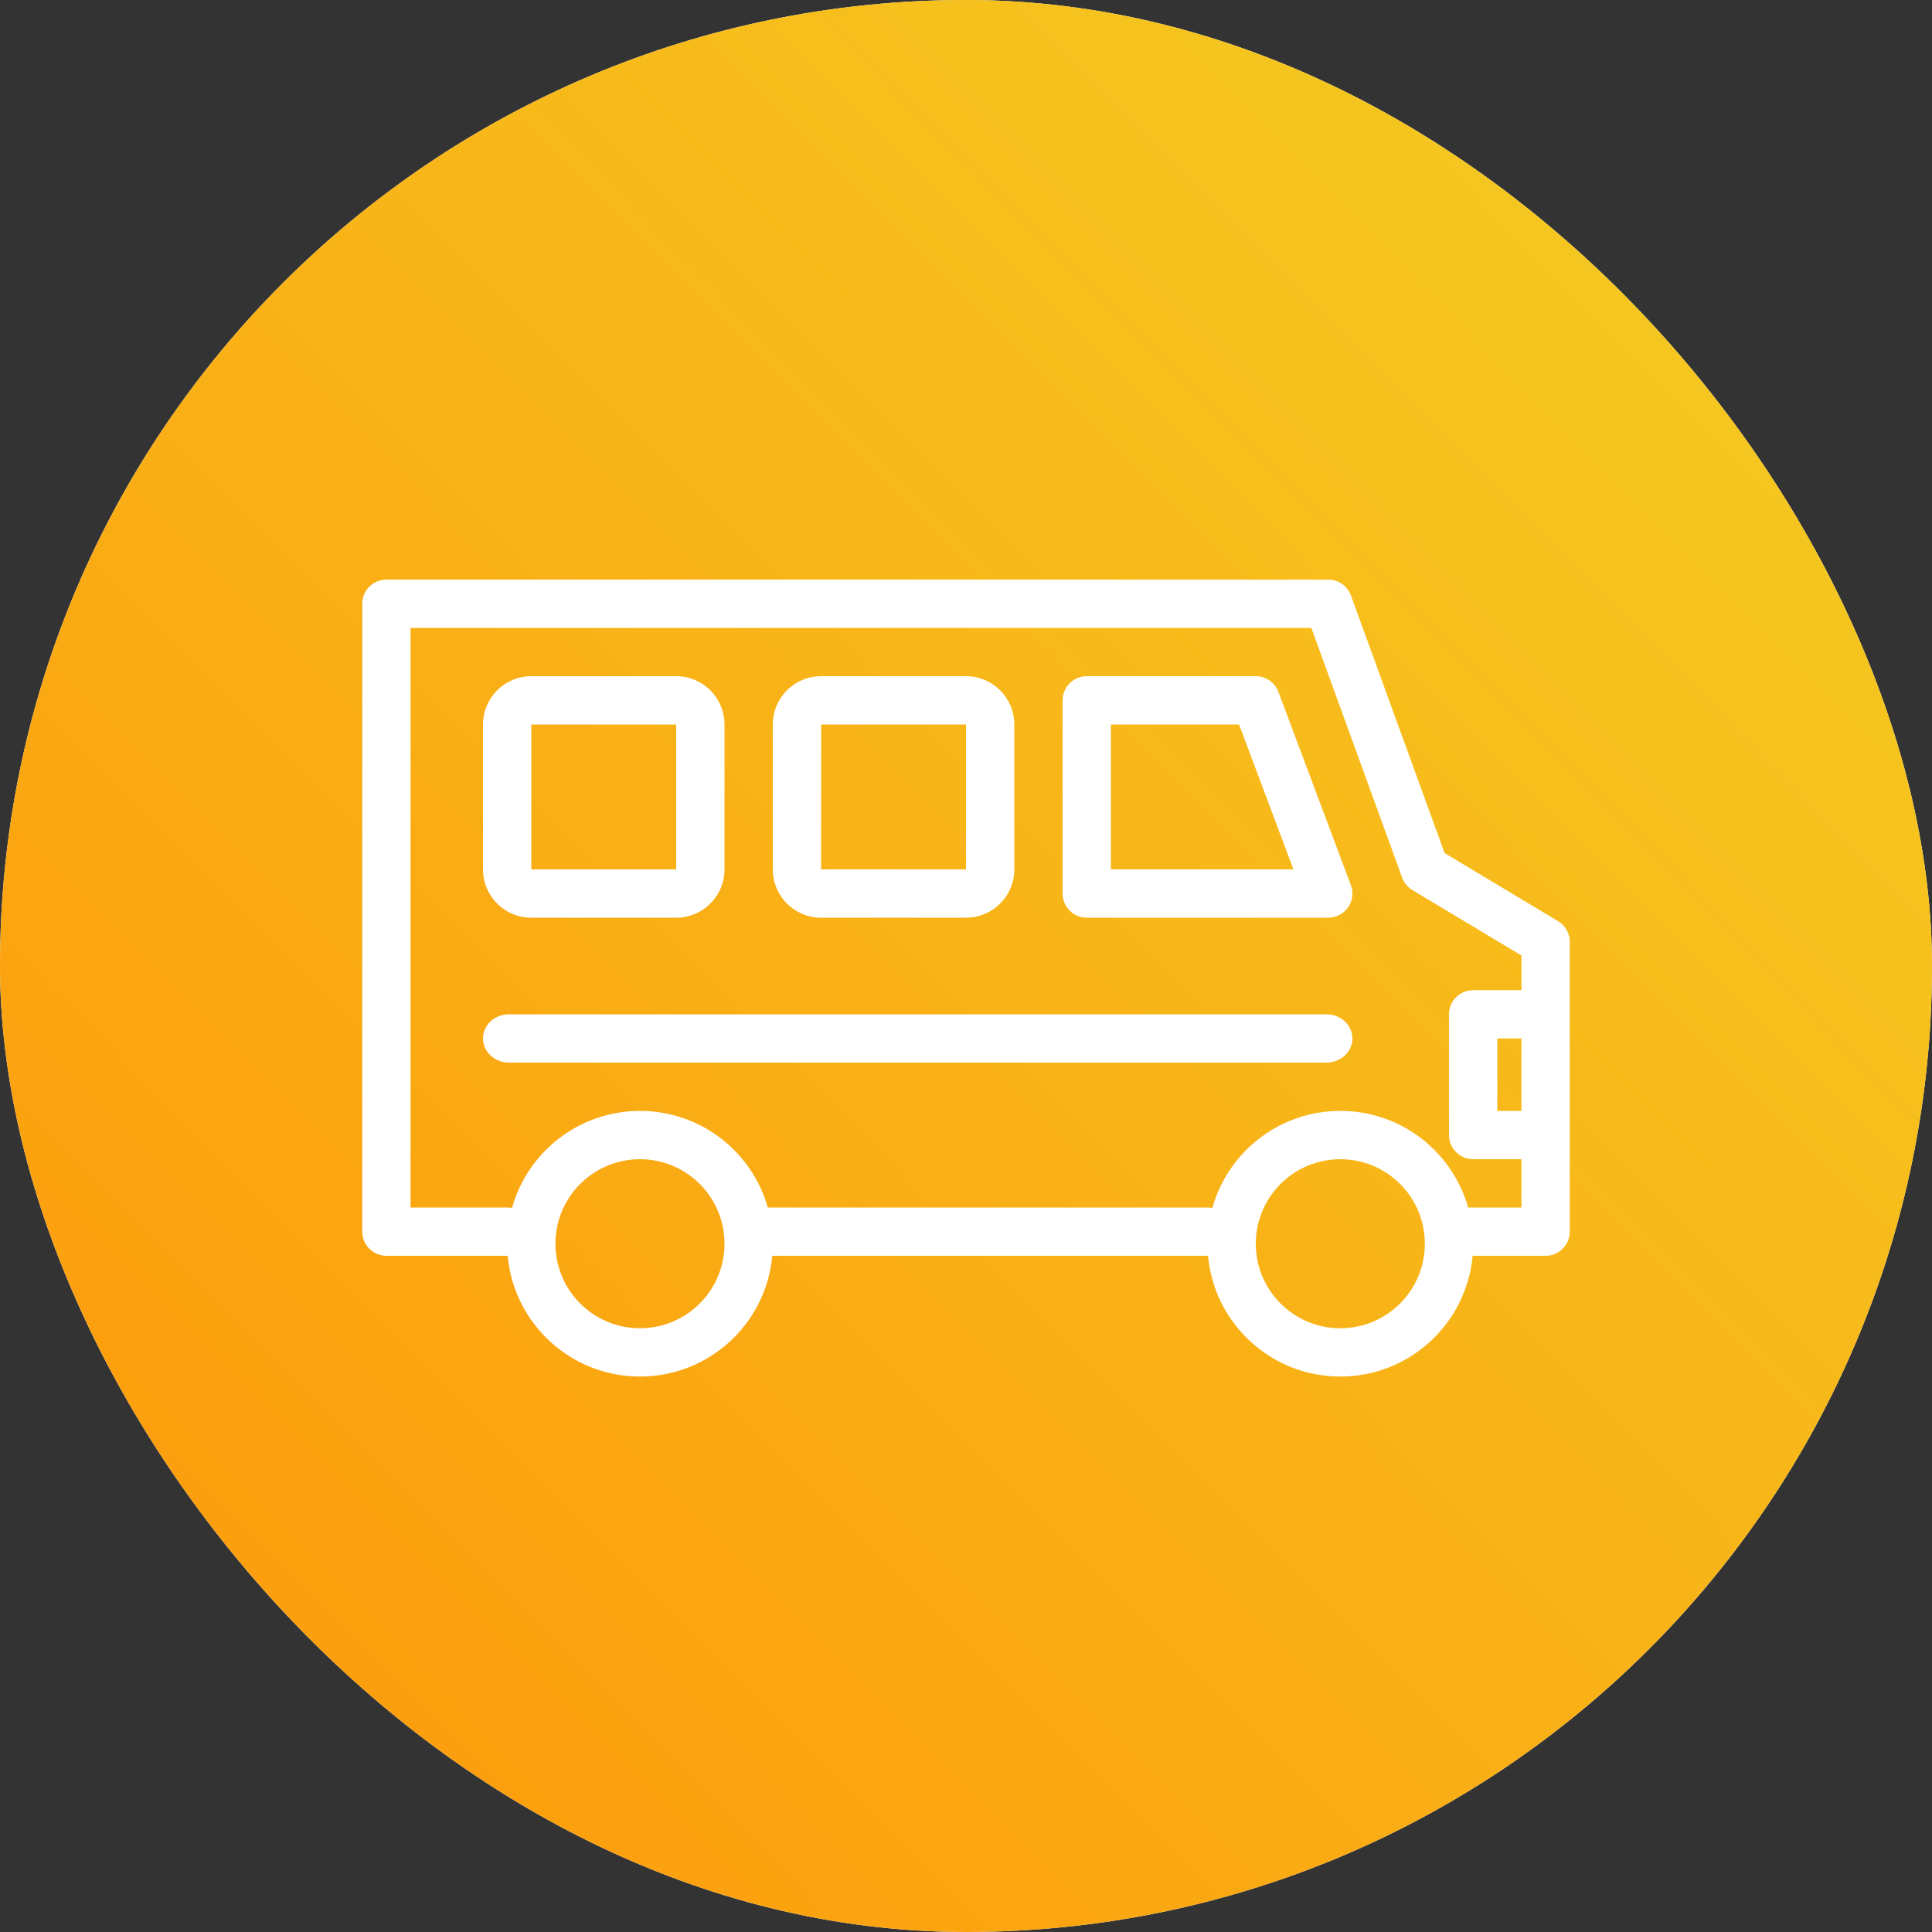
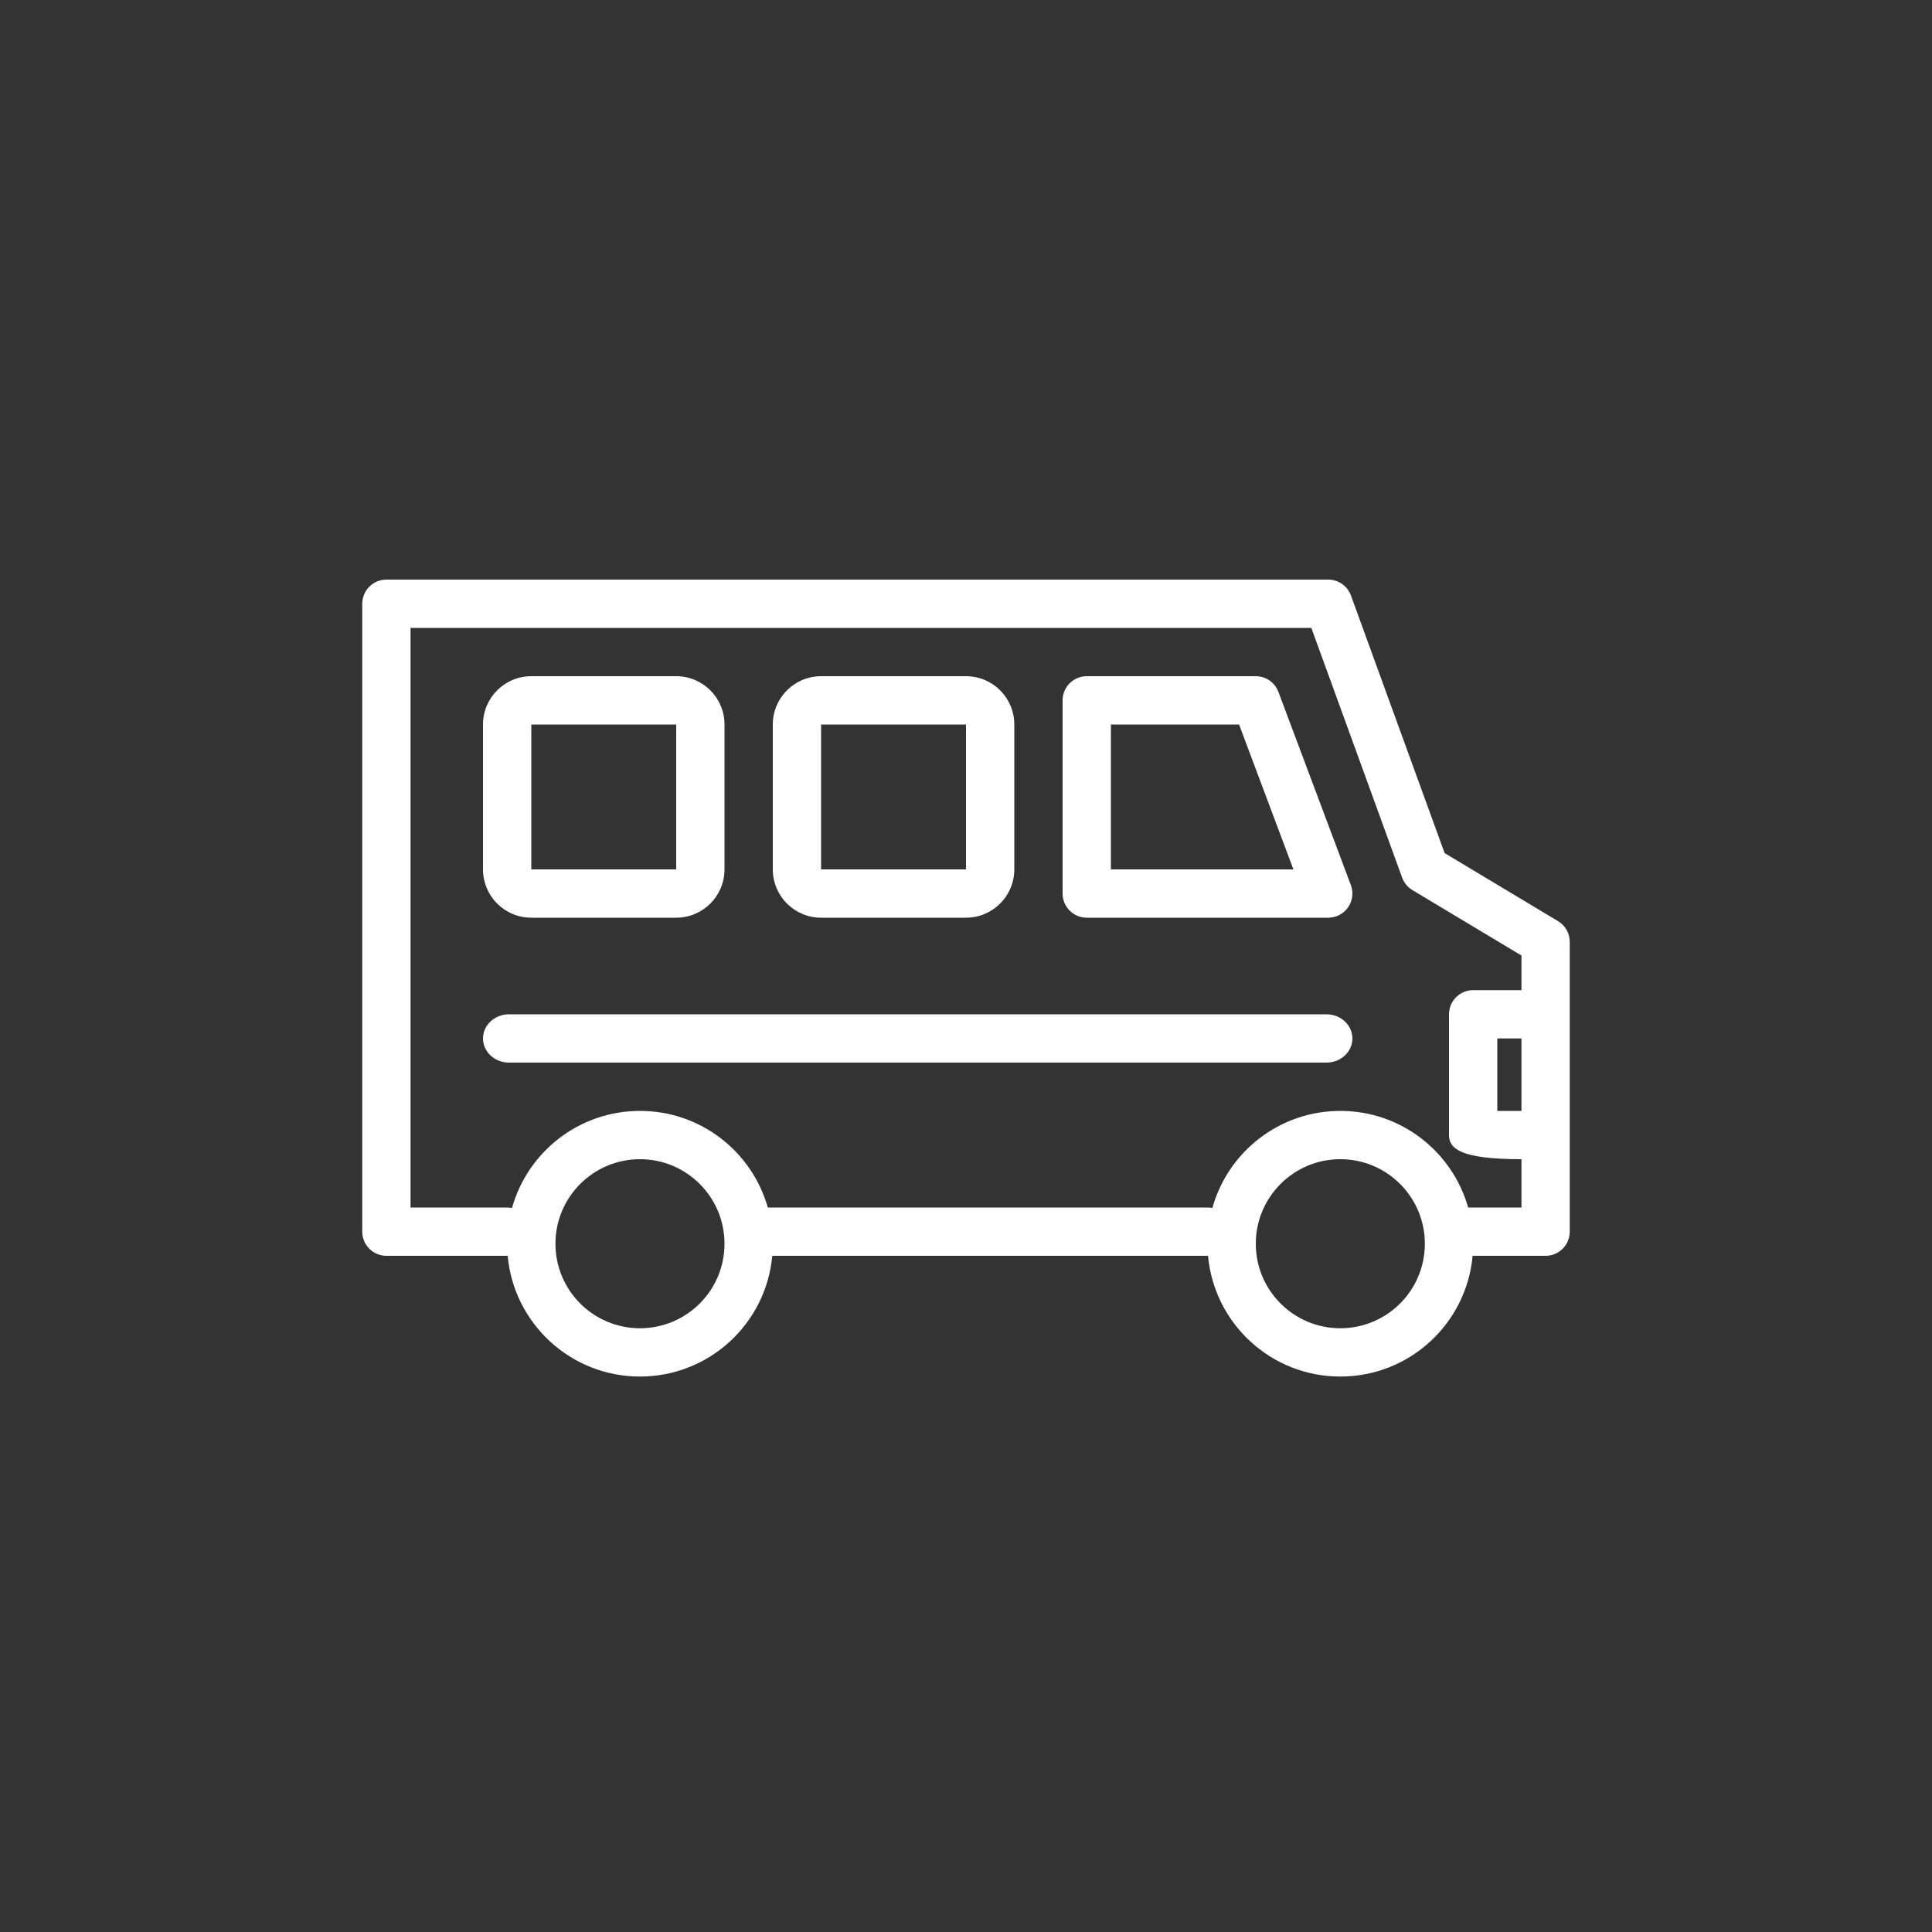
<svg xmlns="http://www.w3.org/2000/svg" width="80" height="80" viewBox="0 0 80 80" fill="none">
  <rect x="0" y="0" width="80" height="80" fill="#333333" stroke="none" />
-   <rect width="80" height="80" rx="40" fill="white" />
-   <rect width="80" height="80" rx="40" fill="url(#paint0_linear_1_1020)" />
-   <path fill-rule="evenodd" clip-rule="evenodd" d="M16 24C15.735 24 15.48 24.105 15.293 24.293C15.105 24.48 15 24.735 15 25V51C15 51.552 15.448 52 16 52H21L21.022 52C21.275 54.803 23.631 57 26.5 57C29.369 57 31.725 54.803 31.978 52H50C50.008 52 50.015 52 50.022 52C50.275 54.803 52.631 57 55.5 57C58.369 57 60.725 54.803 60.978 52H64C64.552 52 65 51.552 65 51V47V42V39C65 38.649 64.816 38.323 64.514 38.142L59.819 35.325L55.94 24.658C55.796 24.263 55.42 24 55 24H26H25.5H16ZM60.793 50H63V48H61C60.448 48 60 47.552 60 47V42C60 41.448 60.448 41 61 41H63V39.566L58.486 36.858C58.289 36.739 58.139 36.557 58.06 36.342L54.3 26H26H25.5H17V50H21C21.069 50 21.136 50.007 21.201 50.02C21.848 47.701 23.975 46 26.5 46C29.018 46 31.14 47.691 31.793 50H50C50.069 50 50.136 50.007 50.201 50.02C50.847 47.701 52.975 46 55.5 46C58.018 46 60.14 47.691 60.793 50ZM63 43H62V46H63V43ZM21.075 42C20.481 42 20 42.448 20 43C20 43.552 20.481 44 21.075 44H54.925C55.519 44 56 43.552 56 43C56 42.448 55.519 42 54.925 42H21.075ZM44 29C44 28.448 44.448 28 45 28H52C52.417 28 52.79 28.259 52.936 28.649L55.936 36.649C56.051 36.956 56.009 37.3 55.822 37.57C55.635 37.839 55.328 38 55 38H45C44.448 38 44 37.552 44 37V29ZM46 30V36H53.557L51.307 30H46ZM34 28C32.895 28 32 28.895 32 30V36C32 37.105 32.895 38 34 38H40C41.105 38 42 37.105 42 36V30C42 28.895 41.105 28 40 28H34ZM34 30H40V36H34V30ZM20 30C20 28.895 20.895 28 22 28H28C29.105 28 30 28.895 30 30V36C30 37.105 29.105 38 28 38H22C20.895 38 20 37.105 20 36V30ZM28 30H22V36H28V30ZM26.5 55C28.433 55 30 53.433 30 51.5C30 49.567 28.433 48 26.5 48C24.567 48 23 49.567 23 51.5C23 53.433 24.567 55 26.5 55ZM59 51.5C59 53.433 57.433 55 55.5 55C53.567 55 52 53.433 52 51.5C52 49.567 53.567 48 55.5 48C57.433 48 59 49.567 59 51.5Z" fill="white" />
+   <path fill-rule="evenodd" clip-rule="evenodd" d="M16 24C15.735 24 15.48 24.105 15.293 24.293C15.105 24.48 15 24.735 15 25V51C15 51.552 15.448 52 16 52H21L21.022 52C21.275 54.803 23.631 57 26.5 57C29.369 57 31.725 54.803 31.978 52H50C50.008 52 50.015 52 50.022 52C50.275 54.803 52.631 57 55.5 57C58.369 57 60.725 54.803 60.978 52H64C64.552 52 65 51.552 65 51V47V42V39C65 38.649 64.816 38.323 64.514 38.142L59.819 35.325L55.94 24.658C55.796 24.263 55.42 24 55 24H26H25.5H16ZM60.793 50H63V48C60.448 48 60 47.552 60 47V42C60 41.448 60.448 41 61 41H63V39.566L58.486 36.858C58.289 36.739 58.139 36.557 58.06 36.342L54.3 26H26H25.5H17V50H21C21.069 50 21.136 50.007 21.201 50.02C21.848 47.701 23.975 46 26.5 46C29.018 46 31.14 47.691 31.793 50H50C50.069 50 50.136 50.007 50.201 50.02C50.847 47.701 52.975 46 55.5 46C58.018 46 60.14 47.691 60.793 50ZM63 43H62V46H63V43ZM21.075 42C20.481 42 20 42.448 20 43C20 43.552 20.481 44 21.075 44H54.925C55.519 44 56 43.552 56 43C56 42.448 55.519 42 54.925 42H21.075ZM44 29C44 28.448 44.448 28 45 28H52C52.417 28 52.79 28.259 52.936 28.649L55.936 36.649C56.051 36.956 56.009 37.3 55.822 37.57C55.635 37.839 55.328 38 55 38H45C44.448 38 44 37.552 44 37V29ZM46 30V36H53.557L51.307 30H46ZM34 28C32.895 28 32 28.895 32 30V36C32 37.105 32.895 38 34 38H40C41.105 38 42 37.105 42 36V30C42 28.895 41.105 28 40 28H34ZM34 30H40V36H34V30ZM20 30C20 28.895 20.895 28 22 28H28C29.105 28 30 28.895 30 30V36C30 37.105 29.105 38 28 38H22C20.895 38 20 37.105 20 36V30ZM28 30H22V36H28V30ZM26.5 55C28.433 55 30 53.433 30 51.5C30 49.567 28.433 48 26.5 48C24.567 48 23 49.567 23 51.5C23 53.433 24.567 55 26.5 55ZM59 51.5C59 53.433 57.433 55 55.5 55C53.567 55 52 53.433 52 51.5C52 49.567 53.567 48 55.5 48C57.433 48 59 49.567 59 51.5Z" fill="white" />
  <defs>
    <linearGradient id="paint0_linear_1_1020" x1="75" y1="18" x2="19" y2="73.5" gradientUnits="userSpaceOnUse">
      <stop stop-color="#F5C720" />
      <stop offset="1" stop-color="#FC9F0E" />
    </linearGradient>
  </defs>
</svg>